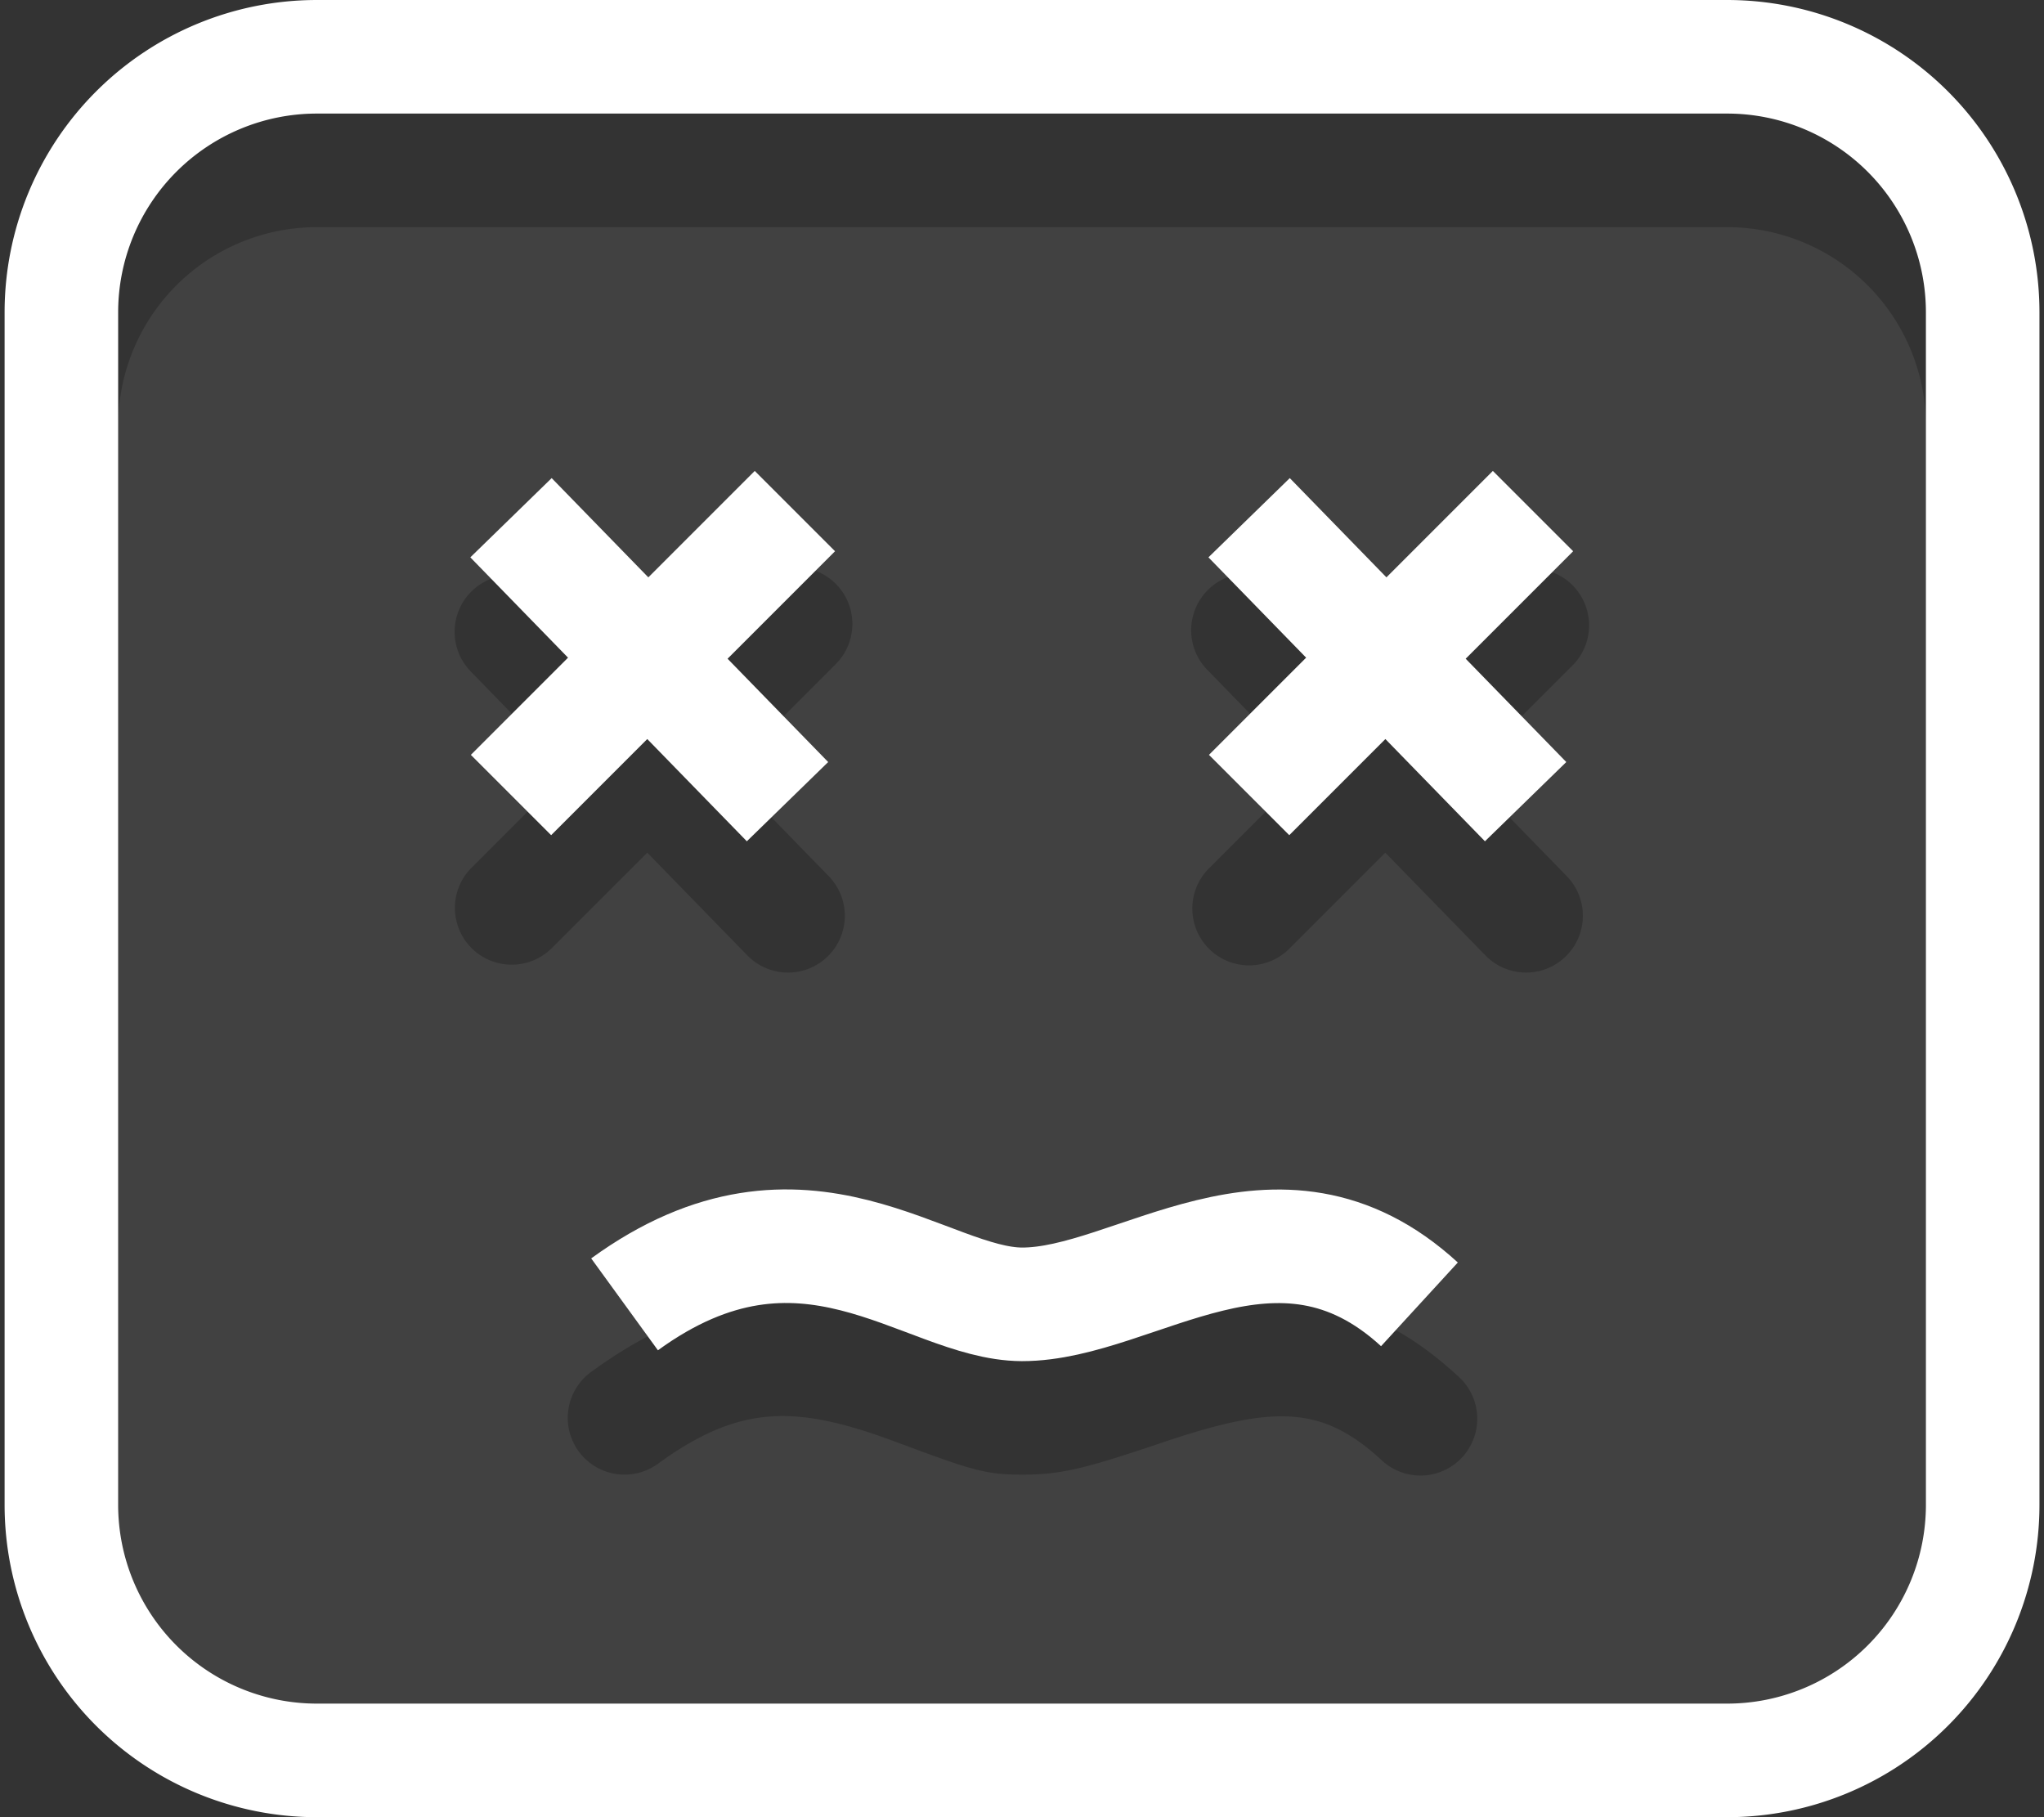
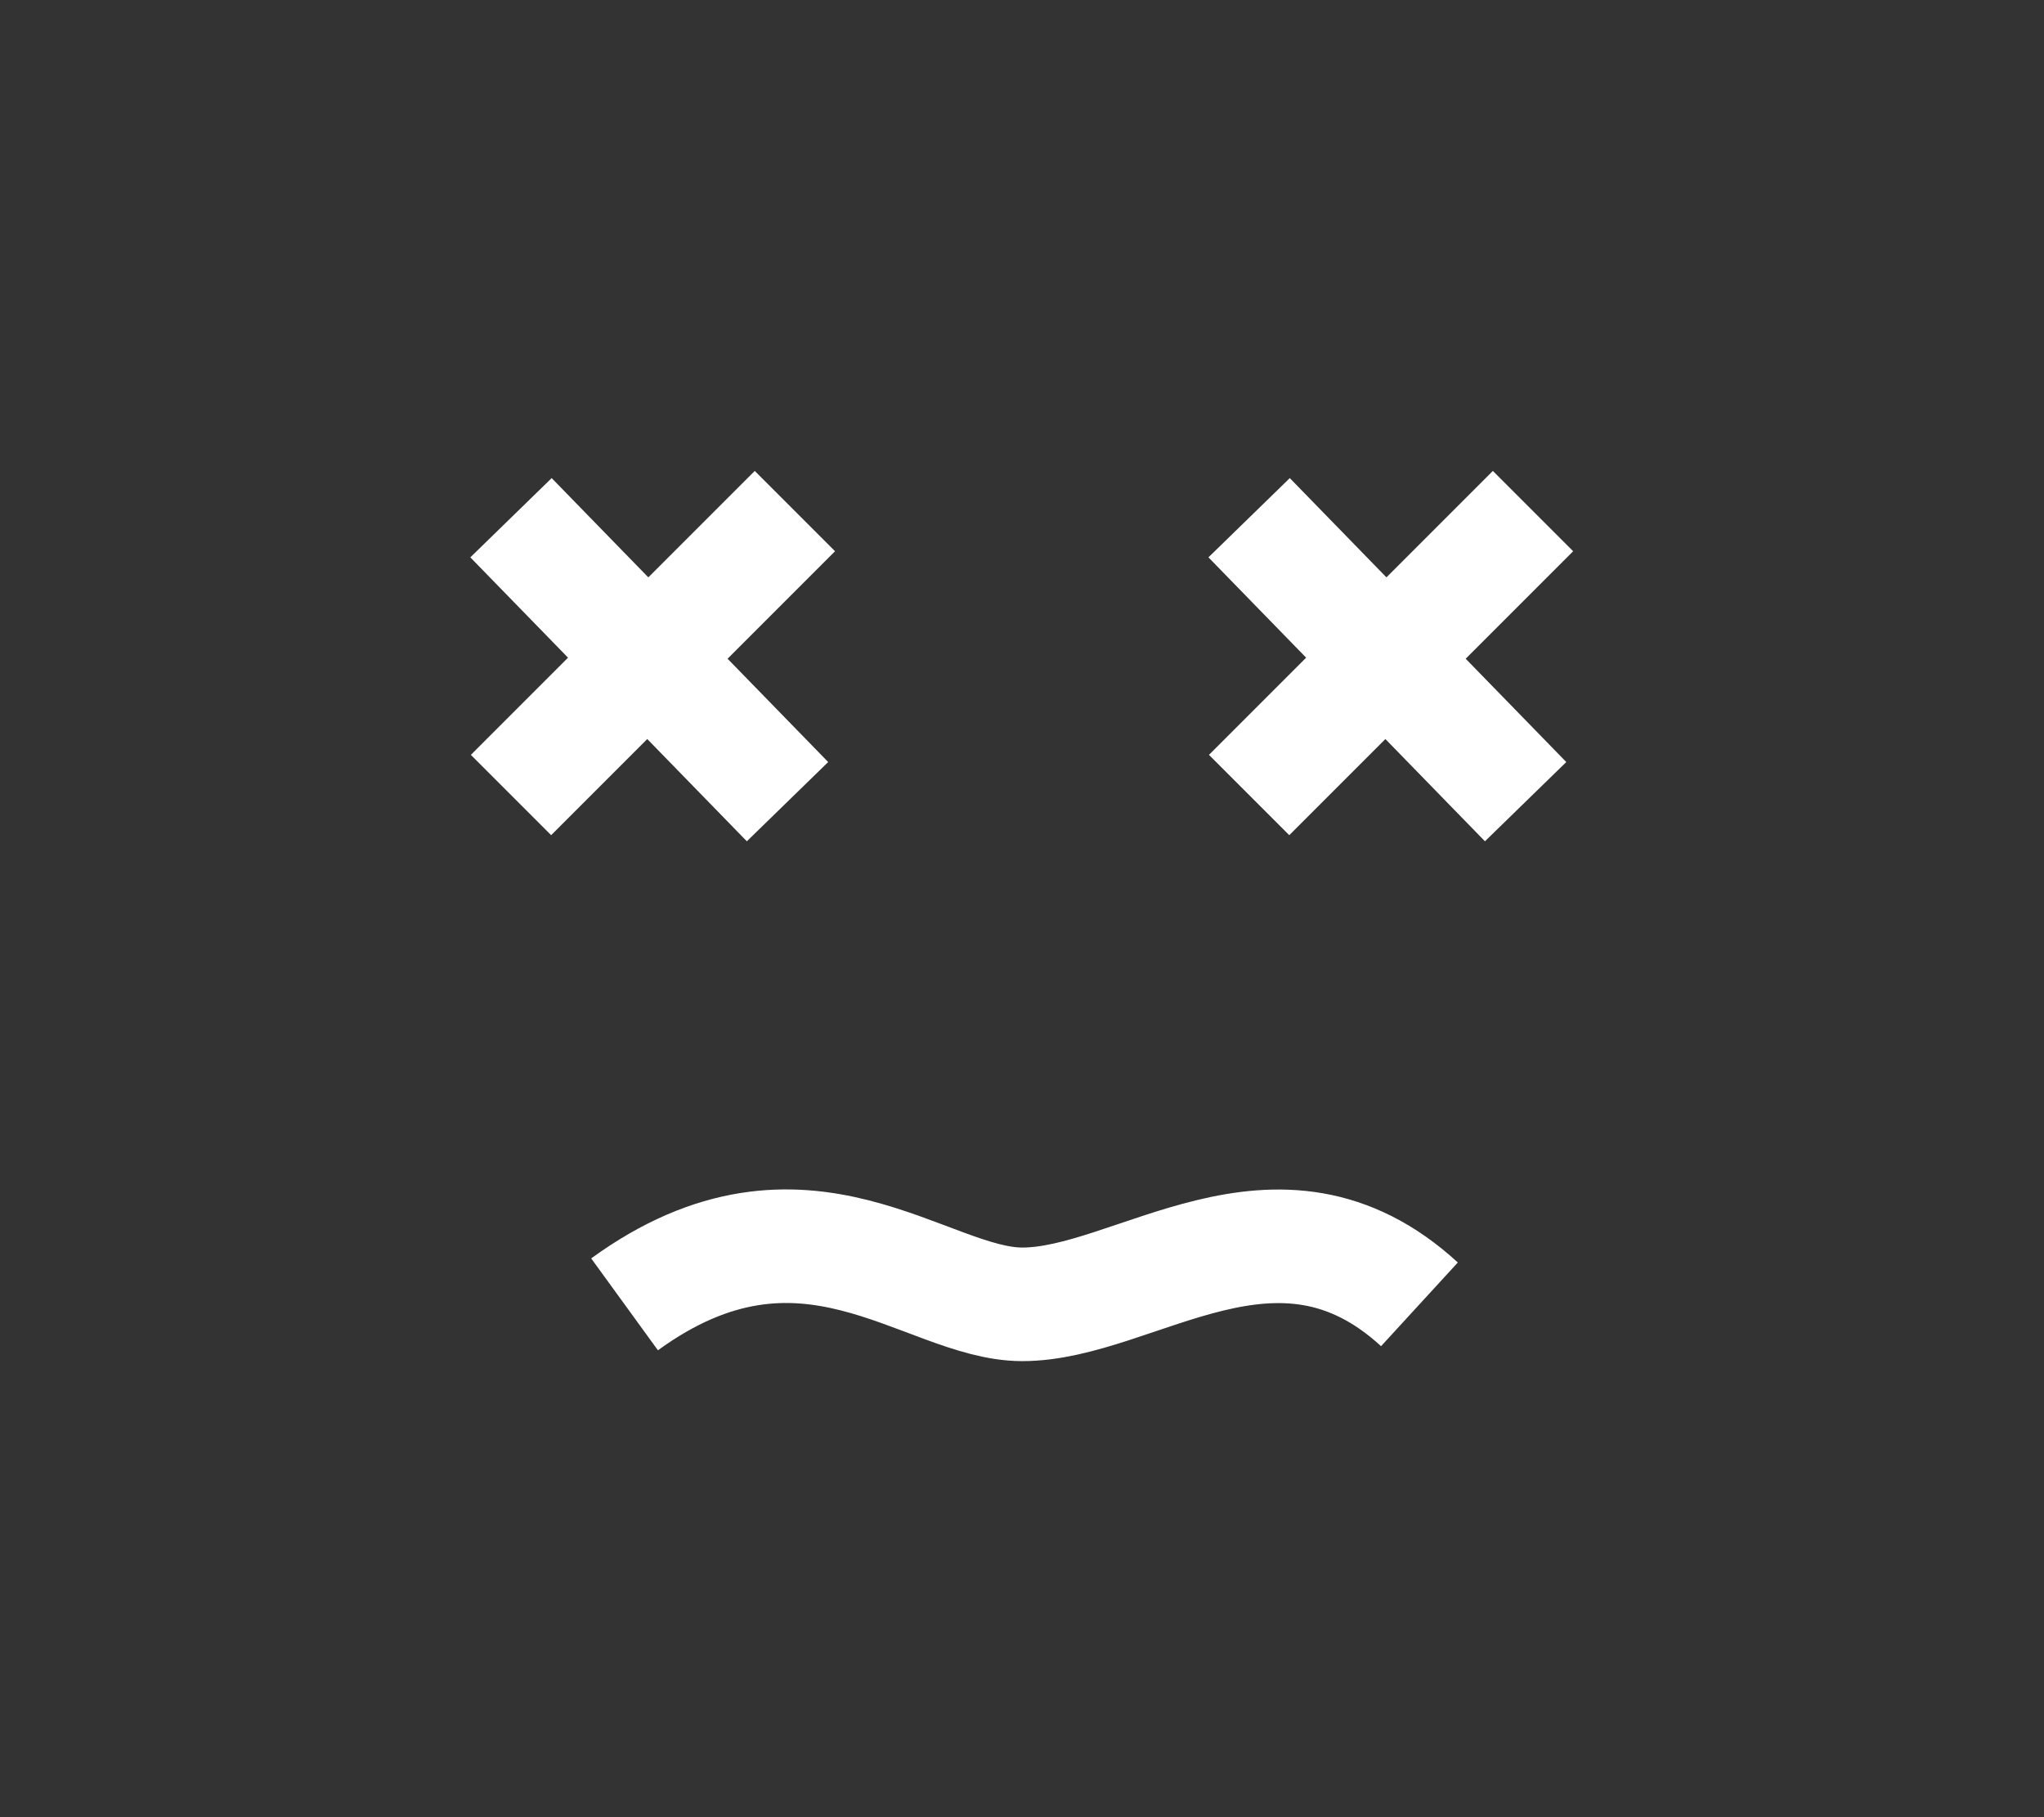
<svg xmlns="http://www.w3.org/2000/svg" width="36" height="32" fill="none">
  <rect width="100%" height="100%" fill="#333333" stroke="none" />
-   <path fill-rule="evenodd" clip-rule="evenodd" d="M5.581 4a3.5 3.5 0 00-3.5 3.5v21a3.5 3.5 0 003.5 3.5H30.42a3.5 3.5 0 003.5-3.5v-21a3.5 3.5 0 00-3.5-3.5H5.58zm20.712 6.293l-1.875 1.875-1.702-1.747a1 1 0 10-1.432 1.395l1.72 1.766-1.711 1.71a1 1 0 001.414 1.415l1.692-1.692 1.755 1.801a1 1 0 101.433-1.395l-1.773-1.82 1.893-1.894a1 1 0 00-1.414-1.414zm-14.875 1.875l1.875-1.875a1 1 0 111.414 1.414L12.814 13.6l1.773 1.82a1 1 0 11-1.432 1.396L11.4 15.015l-1.693 1.692a1 1 0 01-1.414-1.414l1.71-1.711-1.72-1.766a1 1 0 011.433-1.395l1.702 1.747zm-1.227 13.388a1 1 0 001.397.22c1.44-1.045 2.422-1.045 4.195-.383 1.344.502 1.577.574 2.215.575.704.001 1.136-.114 2.469-.564 1.962-.661 2.809-.661 3.857.3a1 1 0 101.352-1.473c-1.736-1.593-3.263-1.593-5.848-.722-1.092.368-1.433.46-1.826.459-.286 0-.478-.06-1.52-.449-2.338-.873-3.988-.873-6.07.64a1 1 0 00-.221 1.397z" fill="#fff" fill-opacity=".07" />
-   <path d="M5.581 1a4.5 4.5 0 00-4.5 4.5v21a4.5 4.5 0 004.5 4.5H30.42a4.5 4.5 0 004.5-4.5v-21a4.5 4.5 0 00-4.5-4.5H5.58z" stroke="#fff" stroke-width="2" />
  <path d="M11 22.969c3.168-2.301 5.292-.004 7 0 1.993.004 4.492-2.301 7 0M22 9.117l4.87 5M22 14l5-5M9 9.117l4.87 5M9 14l5-5" stroke="#fff" stroke-width="2" />
</svg>